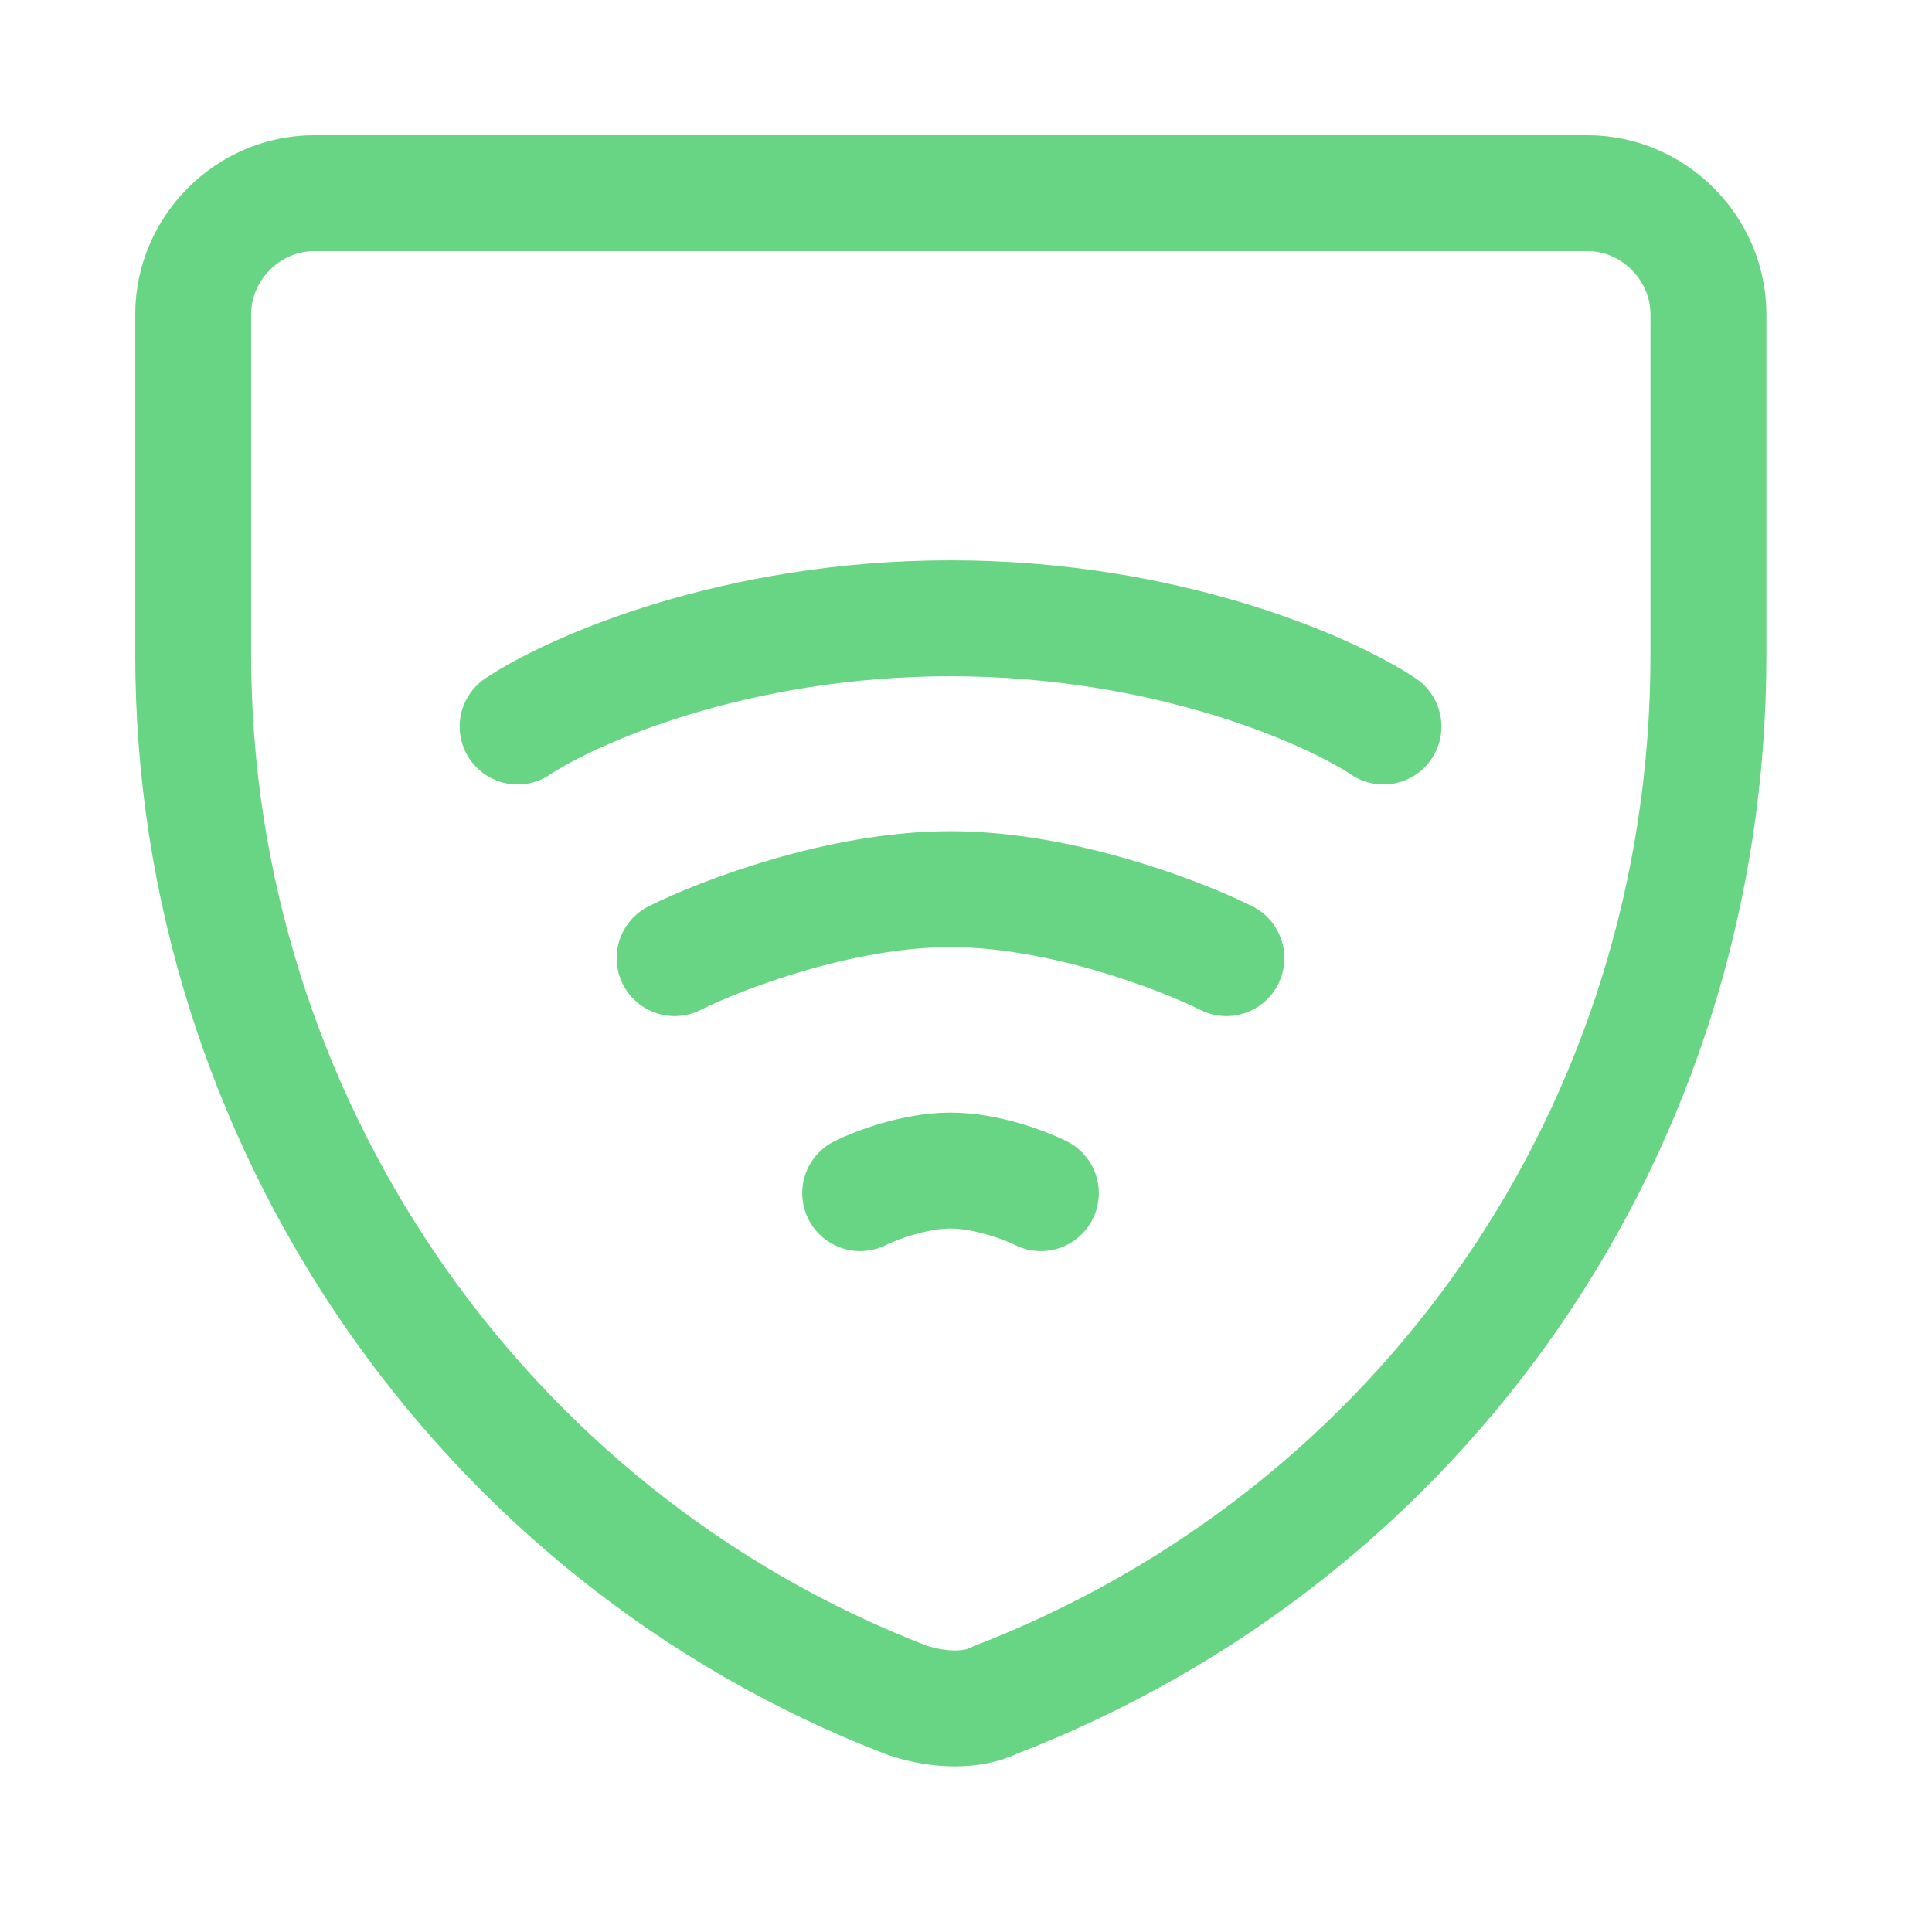
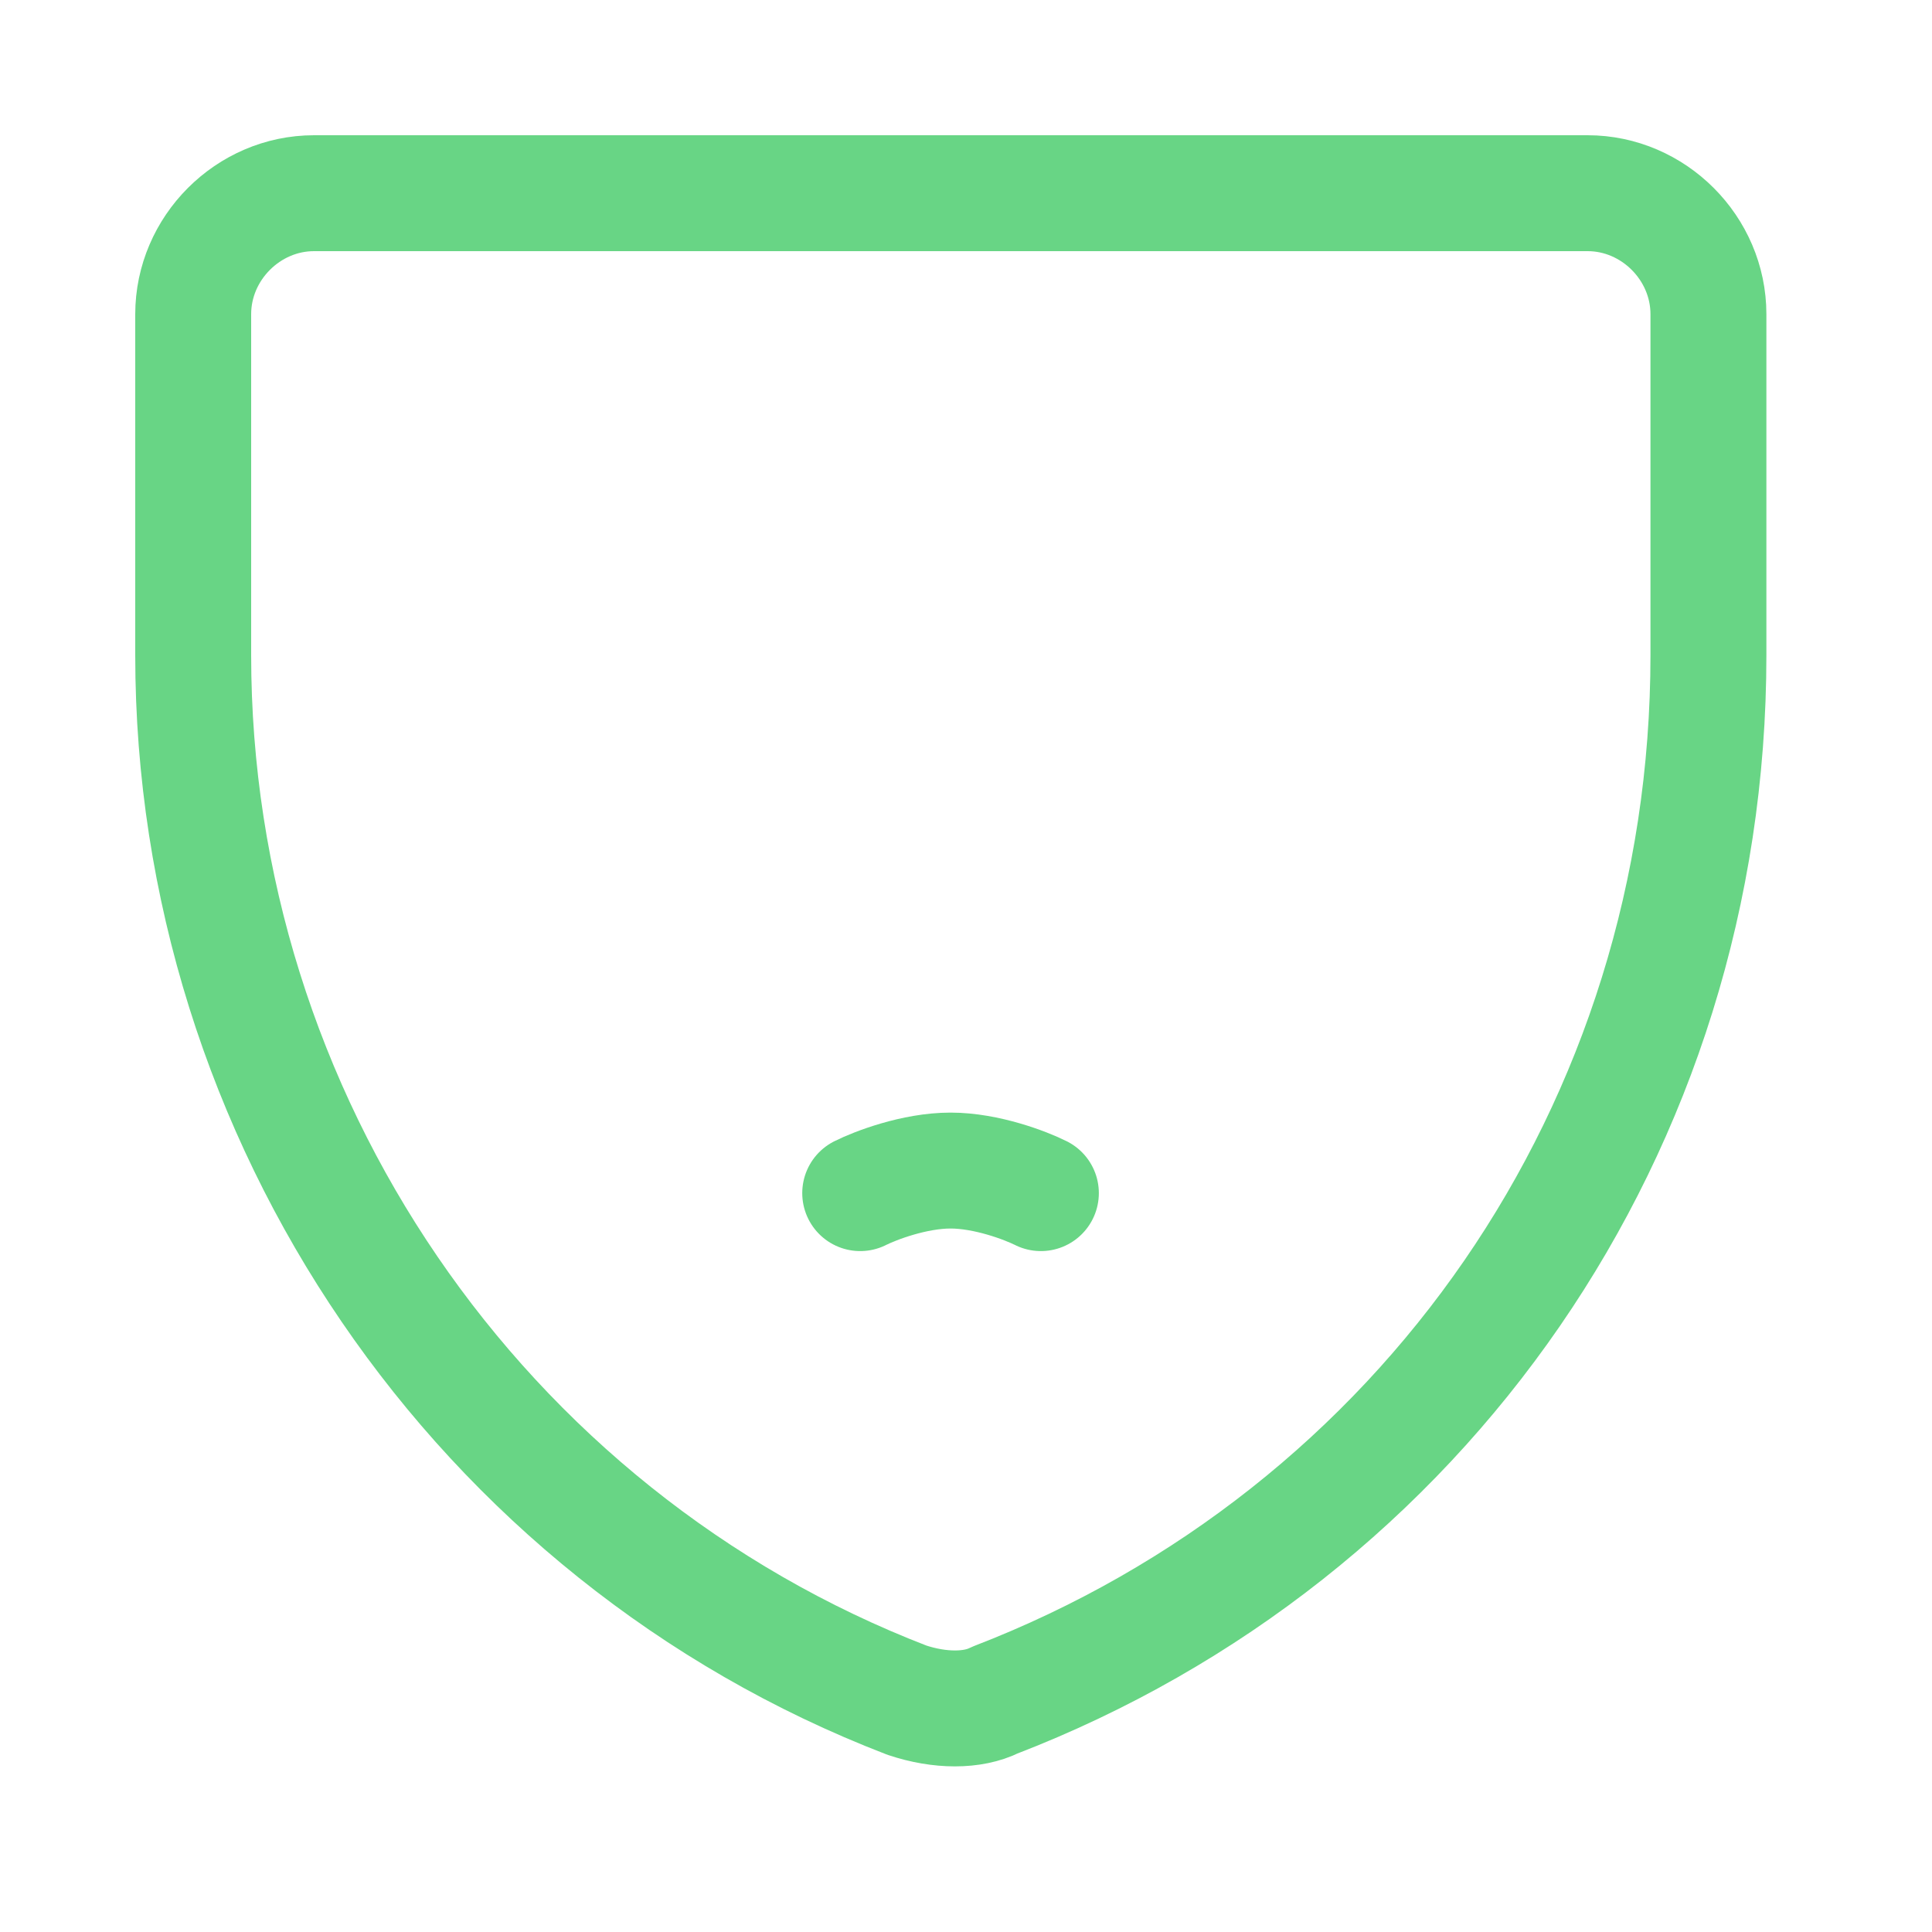
<svg xmlns="http://www.w3.org/2000/svg" width="50" height="50" viewBox="0 0 50 50" fill="none">
-   <path d="M13.396 18.802C14.797 17.868 18.998 16.001 24.6 16.001C30.202 16.001 34.404 17.868 35.804 18.802" stroke="#68D585" stroke-width="3" stroke-linecap="round" stroke-linejoin="round" />
-   <path d="M17.459 24.796C18.649 24.201 21.743 23.011 24.599 23.011C27.455 23.011 30.549 24.201 31.739 24.796" stroke="#68D585" stroke-width="3" stroke-linecap="round" stroke-linejoin="round" />
  <path d="M22.262 30.878C22.651 30.683 23.665 30.294 24.6 30.294C25.535 30.294 26.549 30.683 26.938 30.878" stroke="#68D585" stroke-width="3" stroke-linecap="round" stroke-linejoin="round" />
  <path d="M25.744 44C25.175 44.285 24.323 44.285 23.47 44C12.388 39.73 5 28.913 5 16.956V8.131C5 6.423 6.421 5 8.126 5H41.088C42.793 5 44.214 6.423 44.214 8.131V16.956C44.214 29.197 36.826 39.73 25.744 44Z" stroke="#68D585" stroke-width="3" stroke-miterlimit="10" stroke-linecap="round" stroke-linejoin="round" />
</svg>